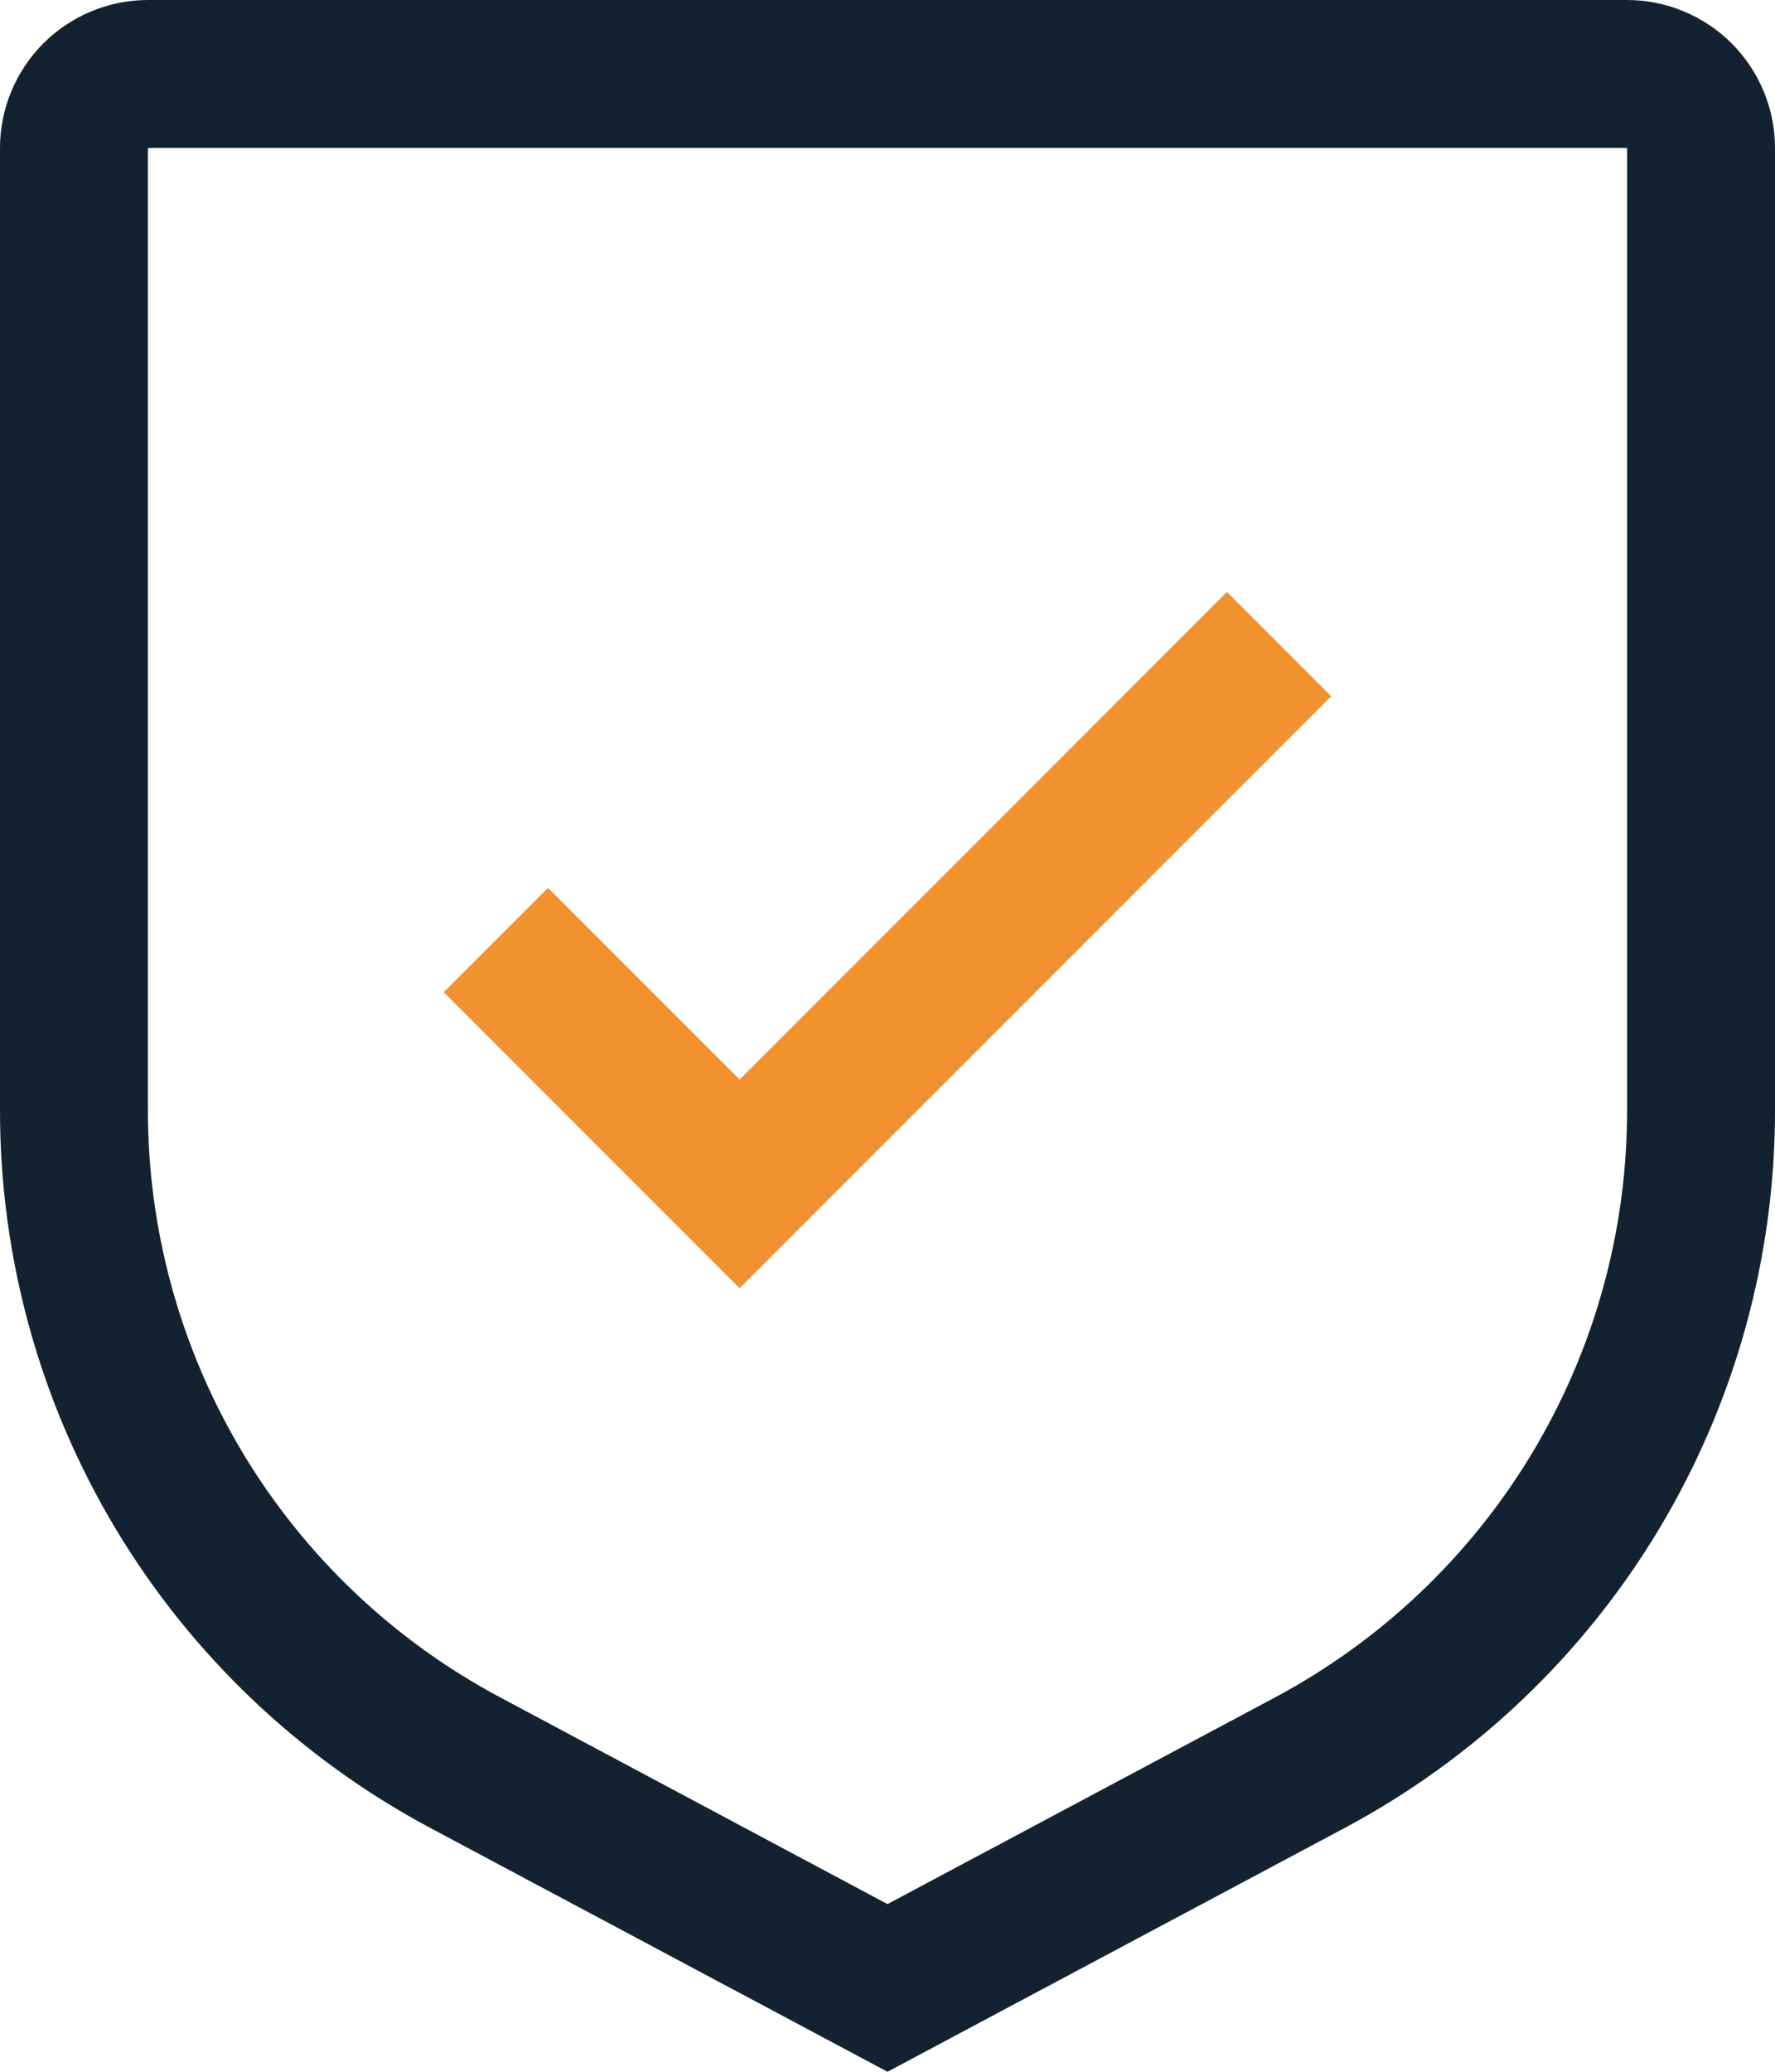
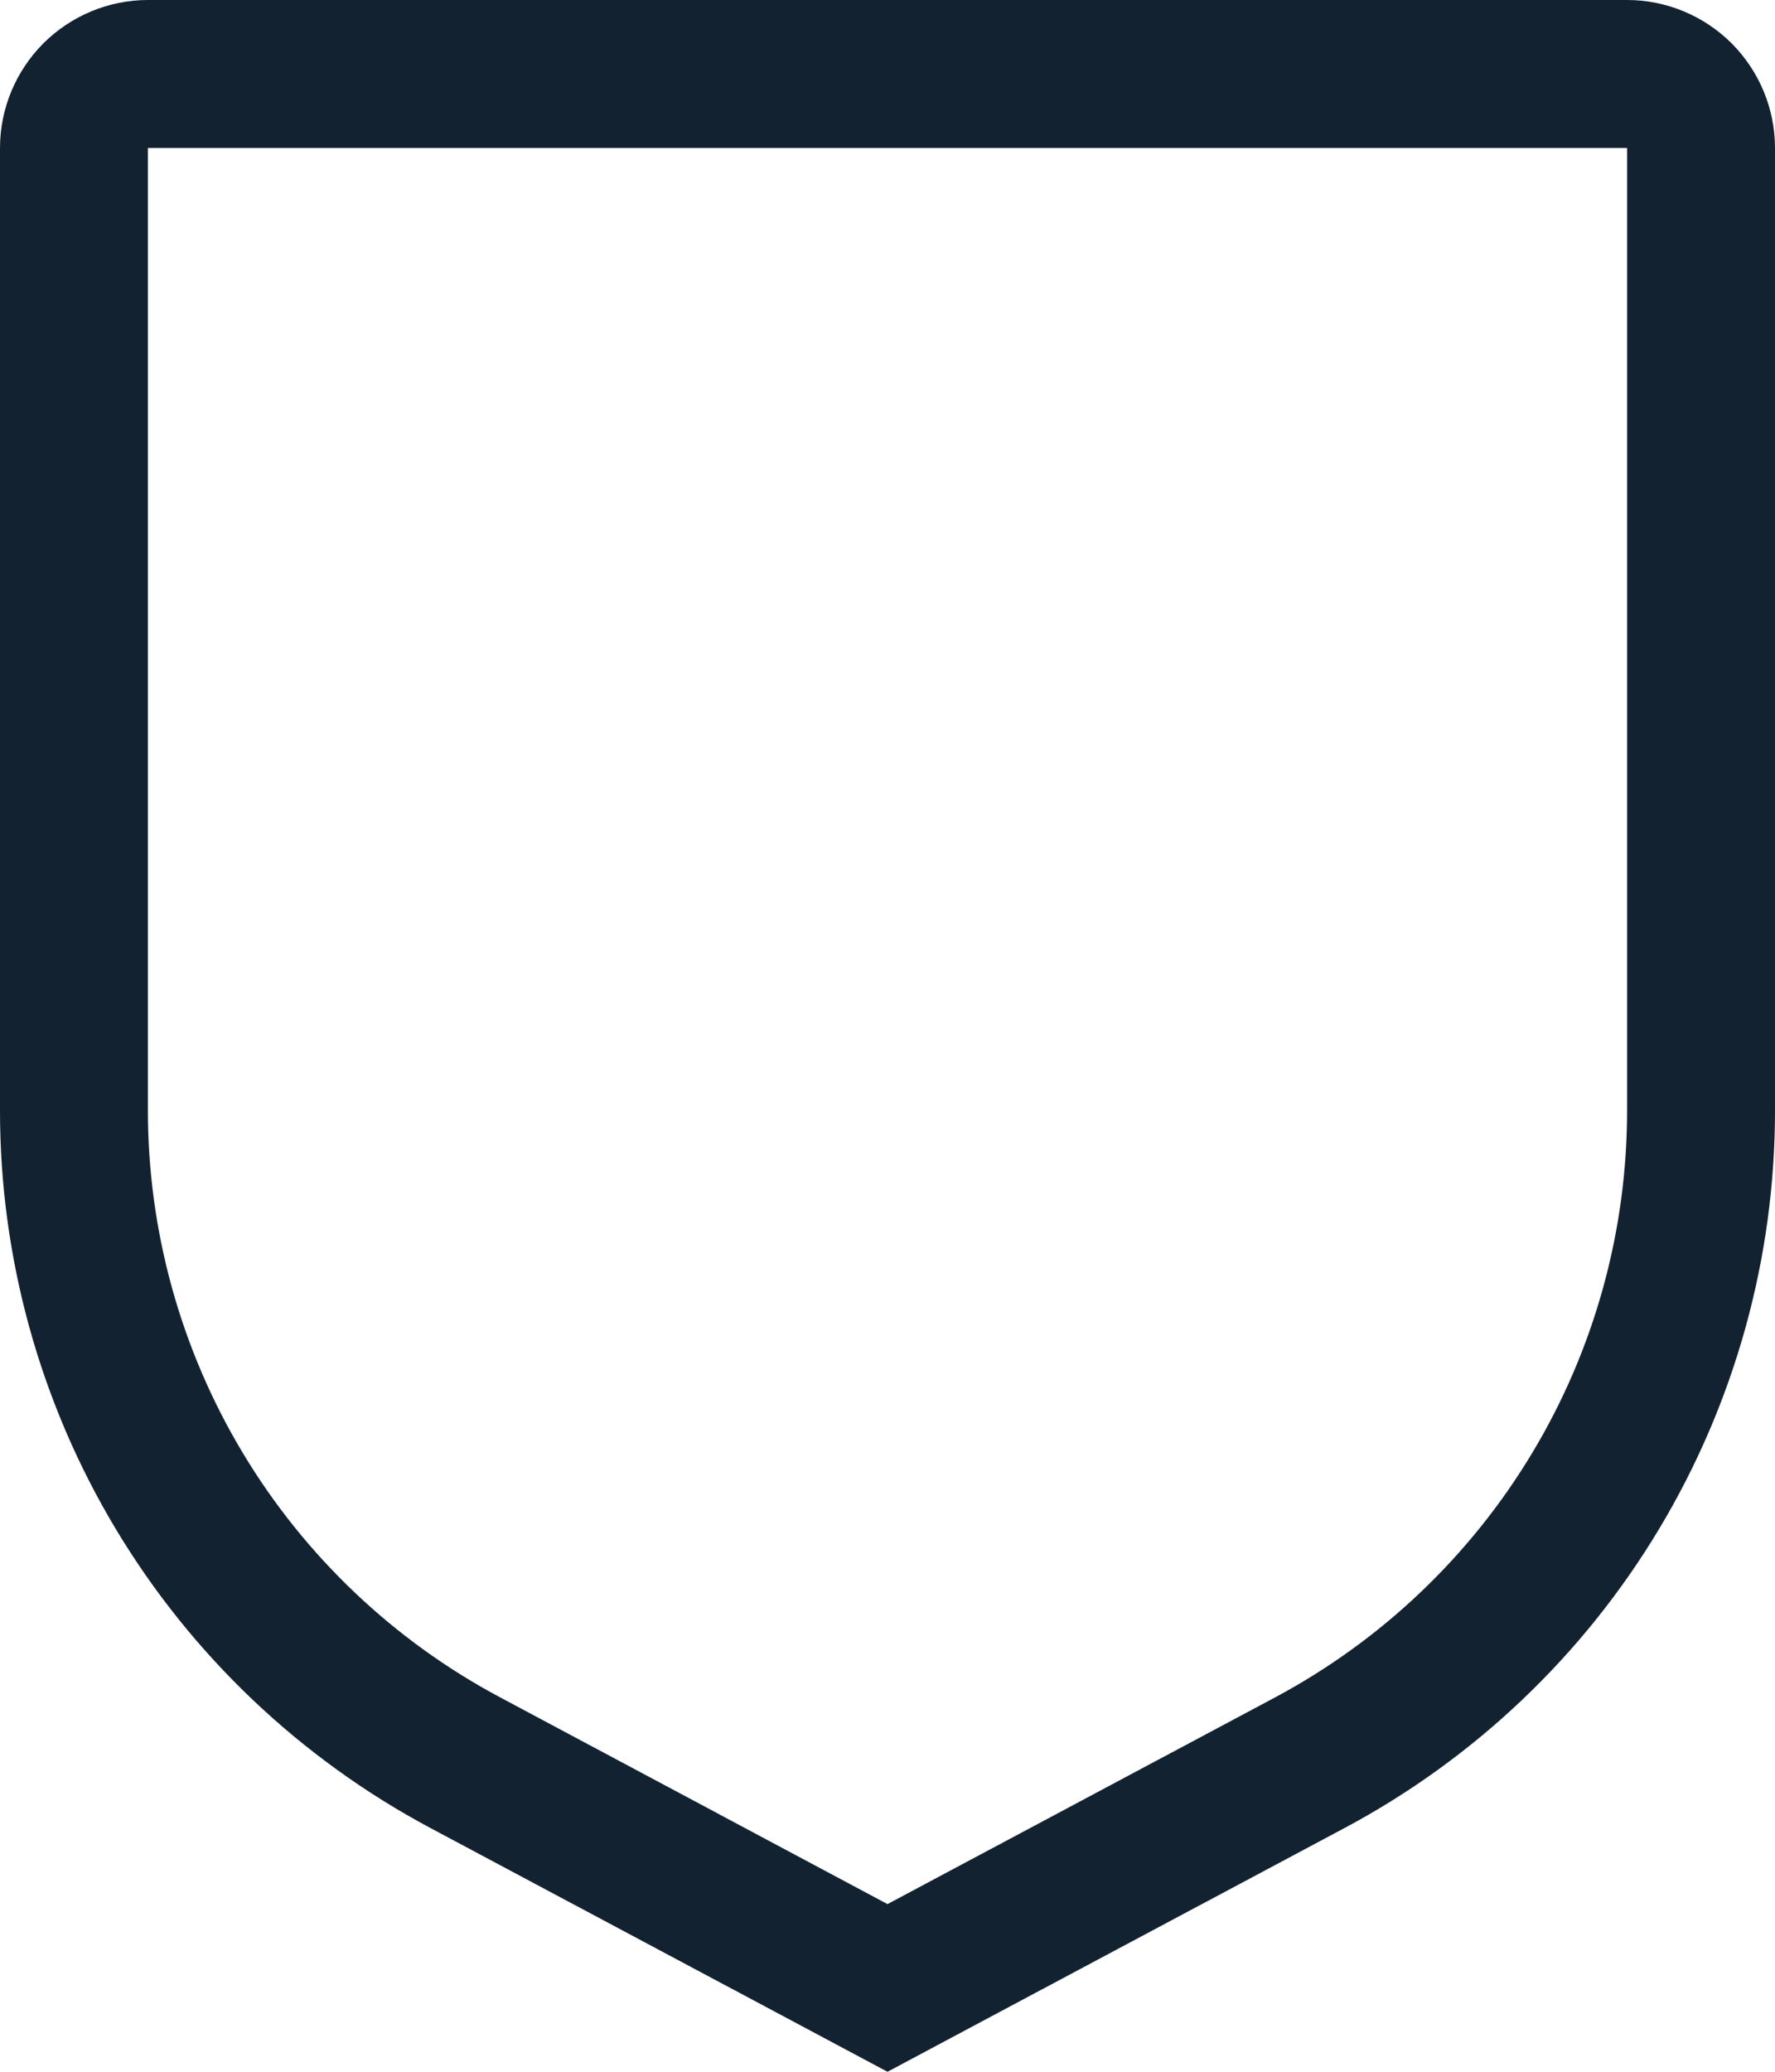
<svg xmlns="http://www.w3.org/2000/svg" width="12" height="14" viewBox="0 0 12 14" fill="none">
-   <path d="M5 7.295L3.705 6L3 6.705L5 8.705L9 4.705L8.295 4L5 7.295Z" fill="#F19130" />
  <path d="M6 14L2.912 12.354C2.032 11.885 1.295 11.186 0.782 10.331C0.269 9.476 -0.001 8.497 3.10128e-06 7.5V1C0 0.735 0.106 0.481 0.293 0.293C0.481 0.106 0.735 0 1 0H11C11.265 0 11.519 0.106 11.707 0.293C11.894 0.481 12 0.735 12 1V7.5C12.001 8.497 11.73 9.476 11.217 10.331C10.704 11.186 9.968 11.885 9.088 12.354L6 14ZM1 1V7.5C0.999 8.316 1.221 9.117 1.64 9.816C2.06 10.516 2.663 11.088 3.383 11.471L6 12.867L8.617 11.472C9.337 11.088 9.94 10.516 10.36 9.816C10.78 9.117 11.001 8.316 11 7.5V1H1Z" fill="#122230" />
</svg>